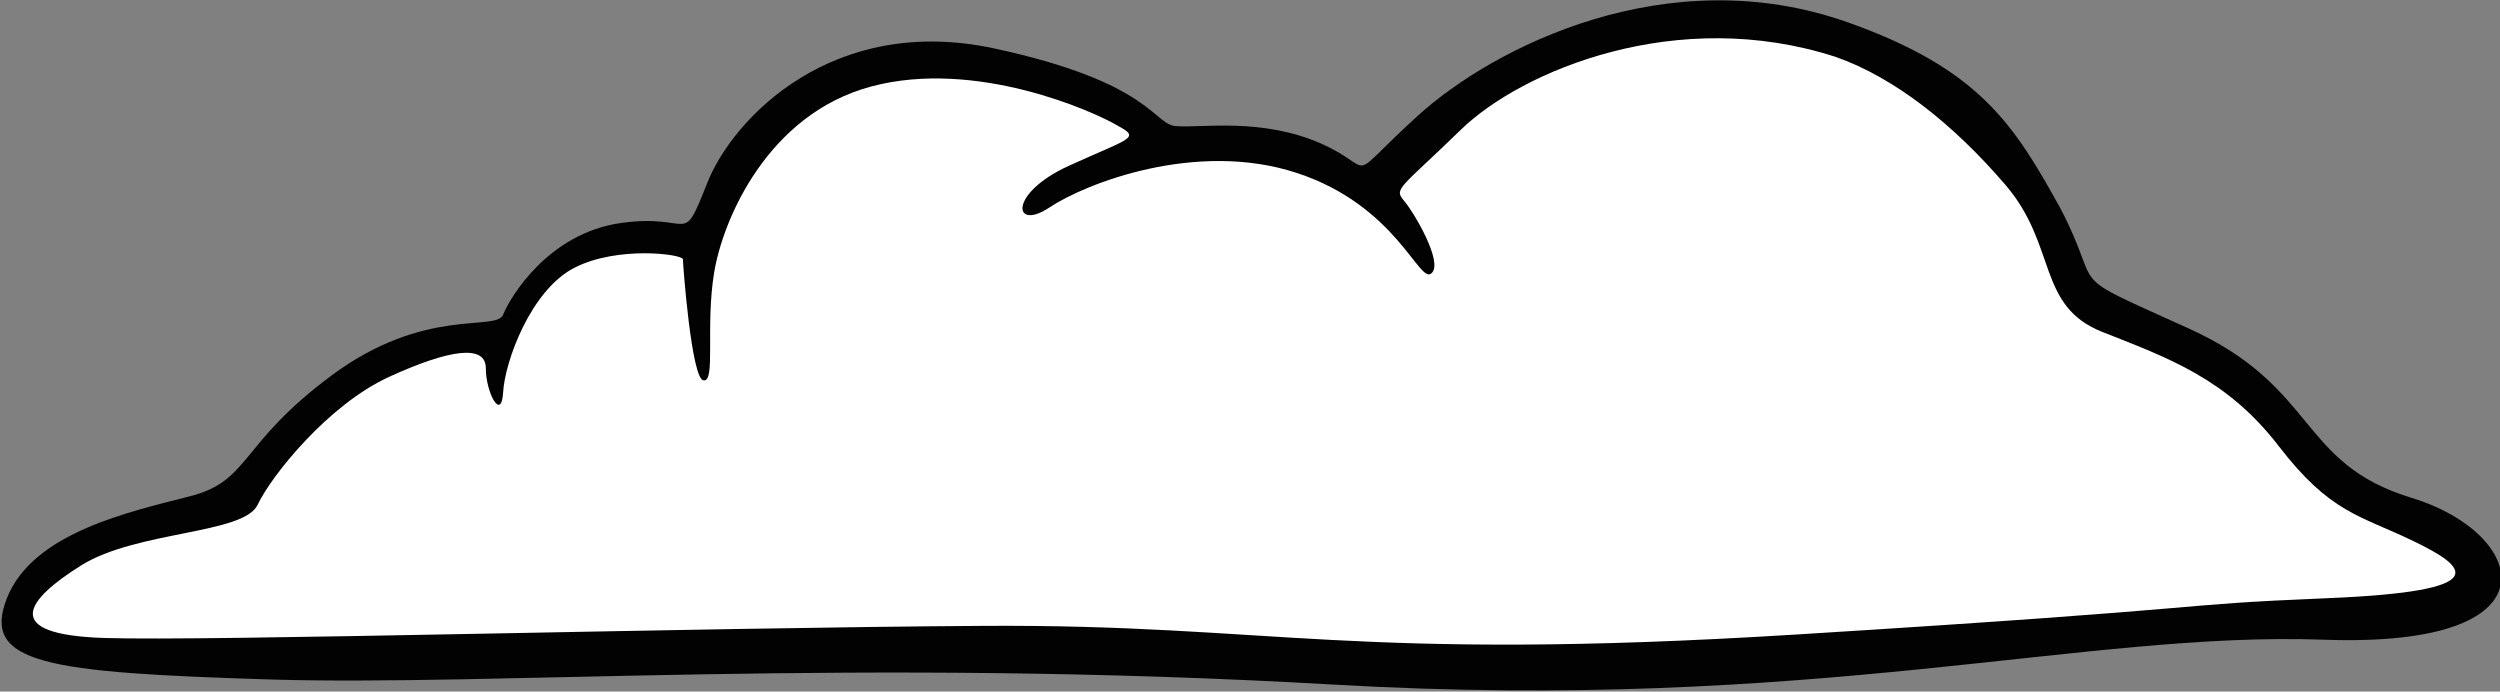
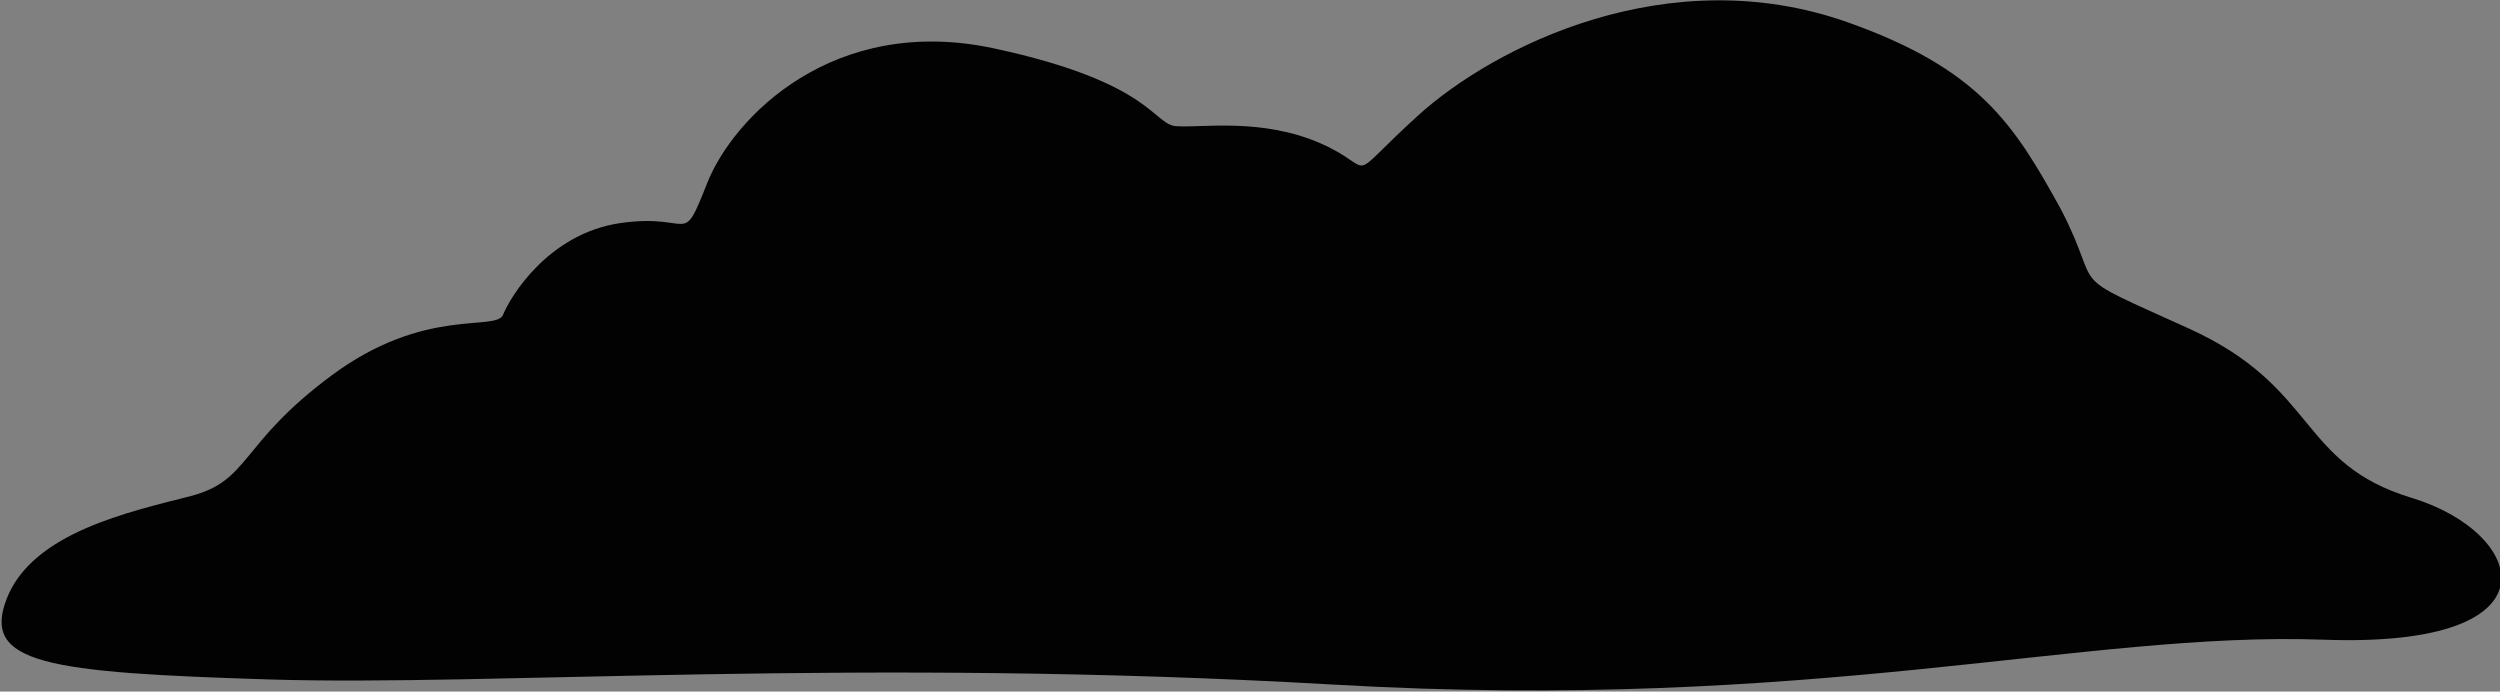
<svg xmlns="http://www.w3.org/2000/svg" version="1.1" baseProfile="tiny" id="Calque_1" x="0px" y="0px" width="144.6px" height="40px" viewBox="0 0 144.6 40" overflow="visible" xml:space="preserve">
  <rect x="0" y="0" width="144.6" height="40" fill="#808080" stroke="none" />
  <g>
    <path fill="#020203" d="M106.9,1.3C96.5-2.4,86.4,2.7,82,6.7s-2.2,3.1-5.6,1.6c-3.4-1.5-6.9-0.9-8.3-1c-1.4,0-1.3-2.5-10.6-4.5   s-15.1,4-16.6,7.8c-1.5,3.8-0.8,1.7-5,2.3c-4.2,0.6-6.4,4.3-6.8,5.3c-0.4,1-4.5-0.5-9.9,3.5s-4.7,6.1-8.2,7   c-3.5,0.9-9.1,2.1-10.6,5.9s2.3,4.3,15.2,4.7c12.9,0.4,33.8-1.3,61.6,0.3s43.3-3.1,57.2-2.6c13.9,0.5,11.7-6.2,5.1-8.2   s-5.4-6.4-12.9-9.8c-7.5-3.4-4.8-1.9-7.4-6.9C116.5,7.2,114.5,4,106.9,1.3z" />
-     <path fill="#FFFFFF" d="M106.2,3.3C97,0.3,88,4.1,84.5,7.5s-3.9,3.4-3.3,4.1s2.3,3.6,1.6,4.2c-0.7,0.7-2-3.9-7.8-5.8   s-12.2,0.6-14.3,2s-2.4-0.8,1.1-2.4s4.2-1.6,2.9-2.3C63.2,6.4,56.4,3.4,50.4,5s-8.6,7.7-9.1,10.8s0.1,6.3-0.6,6.2   c-0.7,0-1.2-6.7-1.2-7c0-0.3-3.8-0.8-6.3,0.5s-4,5.4-4.1,7.2c-0.1,1.7-1,0-1-1.4c0-1.4-2.1-1.1-5.6,0.5c-3.5,1.6-6.8,5.7-7.6,7.4   c-0.8,1.7-7,1.5-10.2,3.5c-3.2,2-4.7,4,1.3,4.2s34.1-0.6,50.9-0.7c16.7-0.1,21.2,2.1,47,0.5s21-1.7,30.7-2.1c9.8-0.4,8.1-1.8,5-3.3   s-4.8-1.6-7.8-5.5s-6.4-5.1-10.2-6.6c-3.8-1.5-2.6-5-5.6-8.5S109.6,4.5,106.2,3.3z" />
  </g>
  <g>
</g>
  <g>
</g>
  <g>
</g>
  <g>
</g>
  <g>
</g>
  <g>
</g>
</svg>